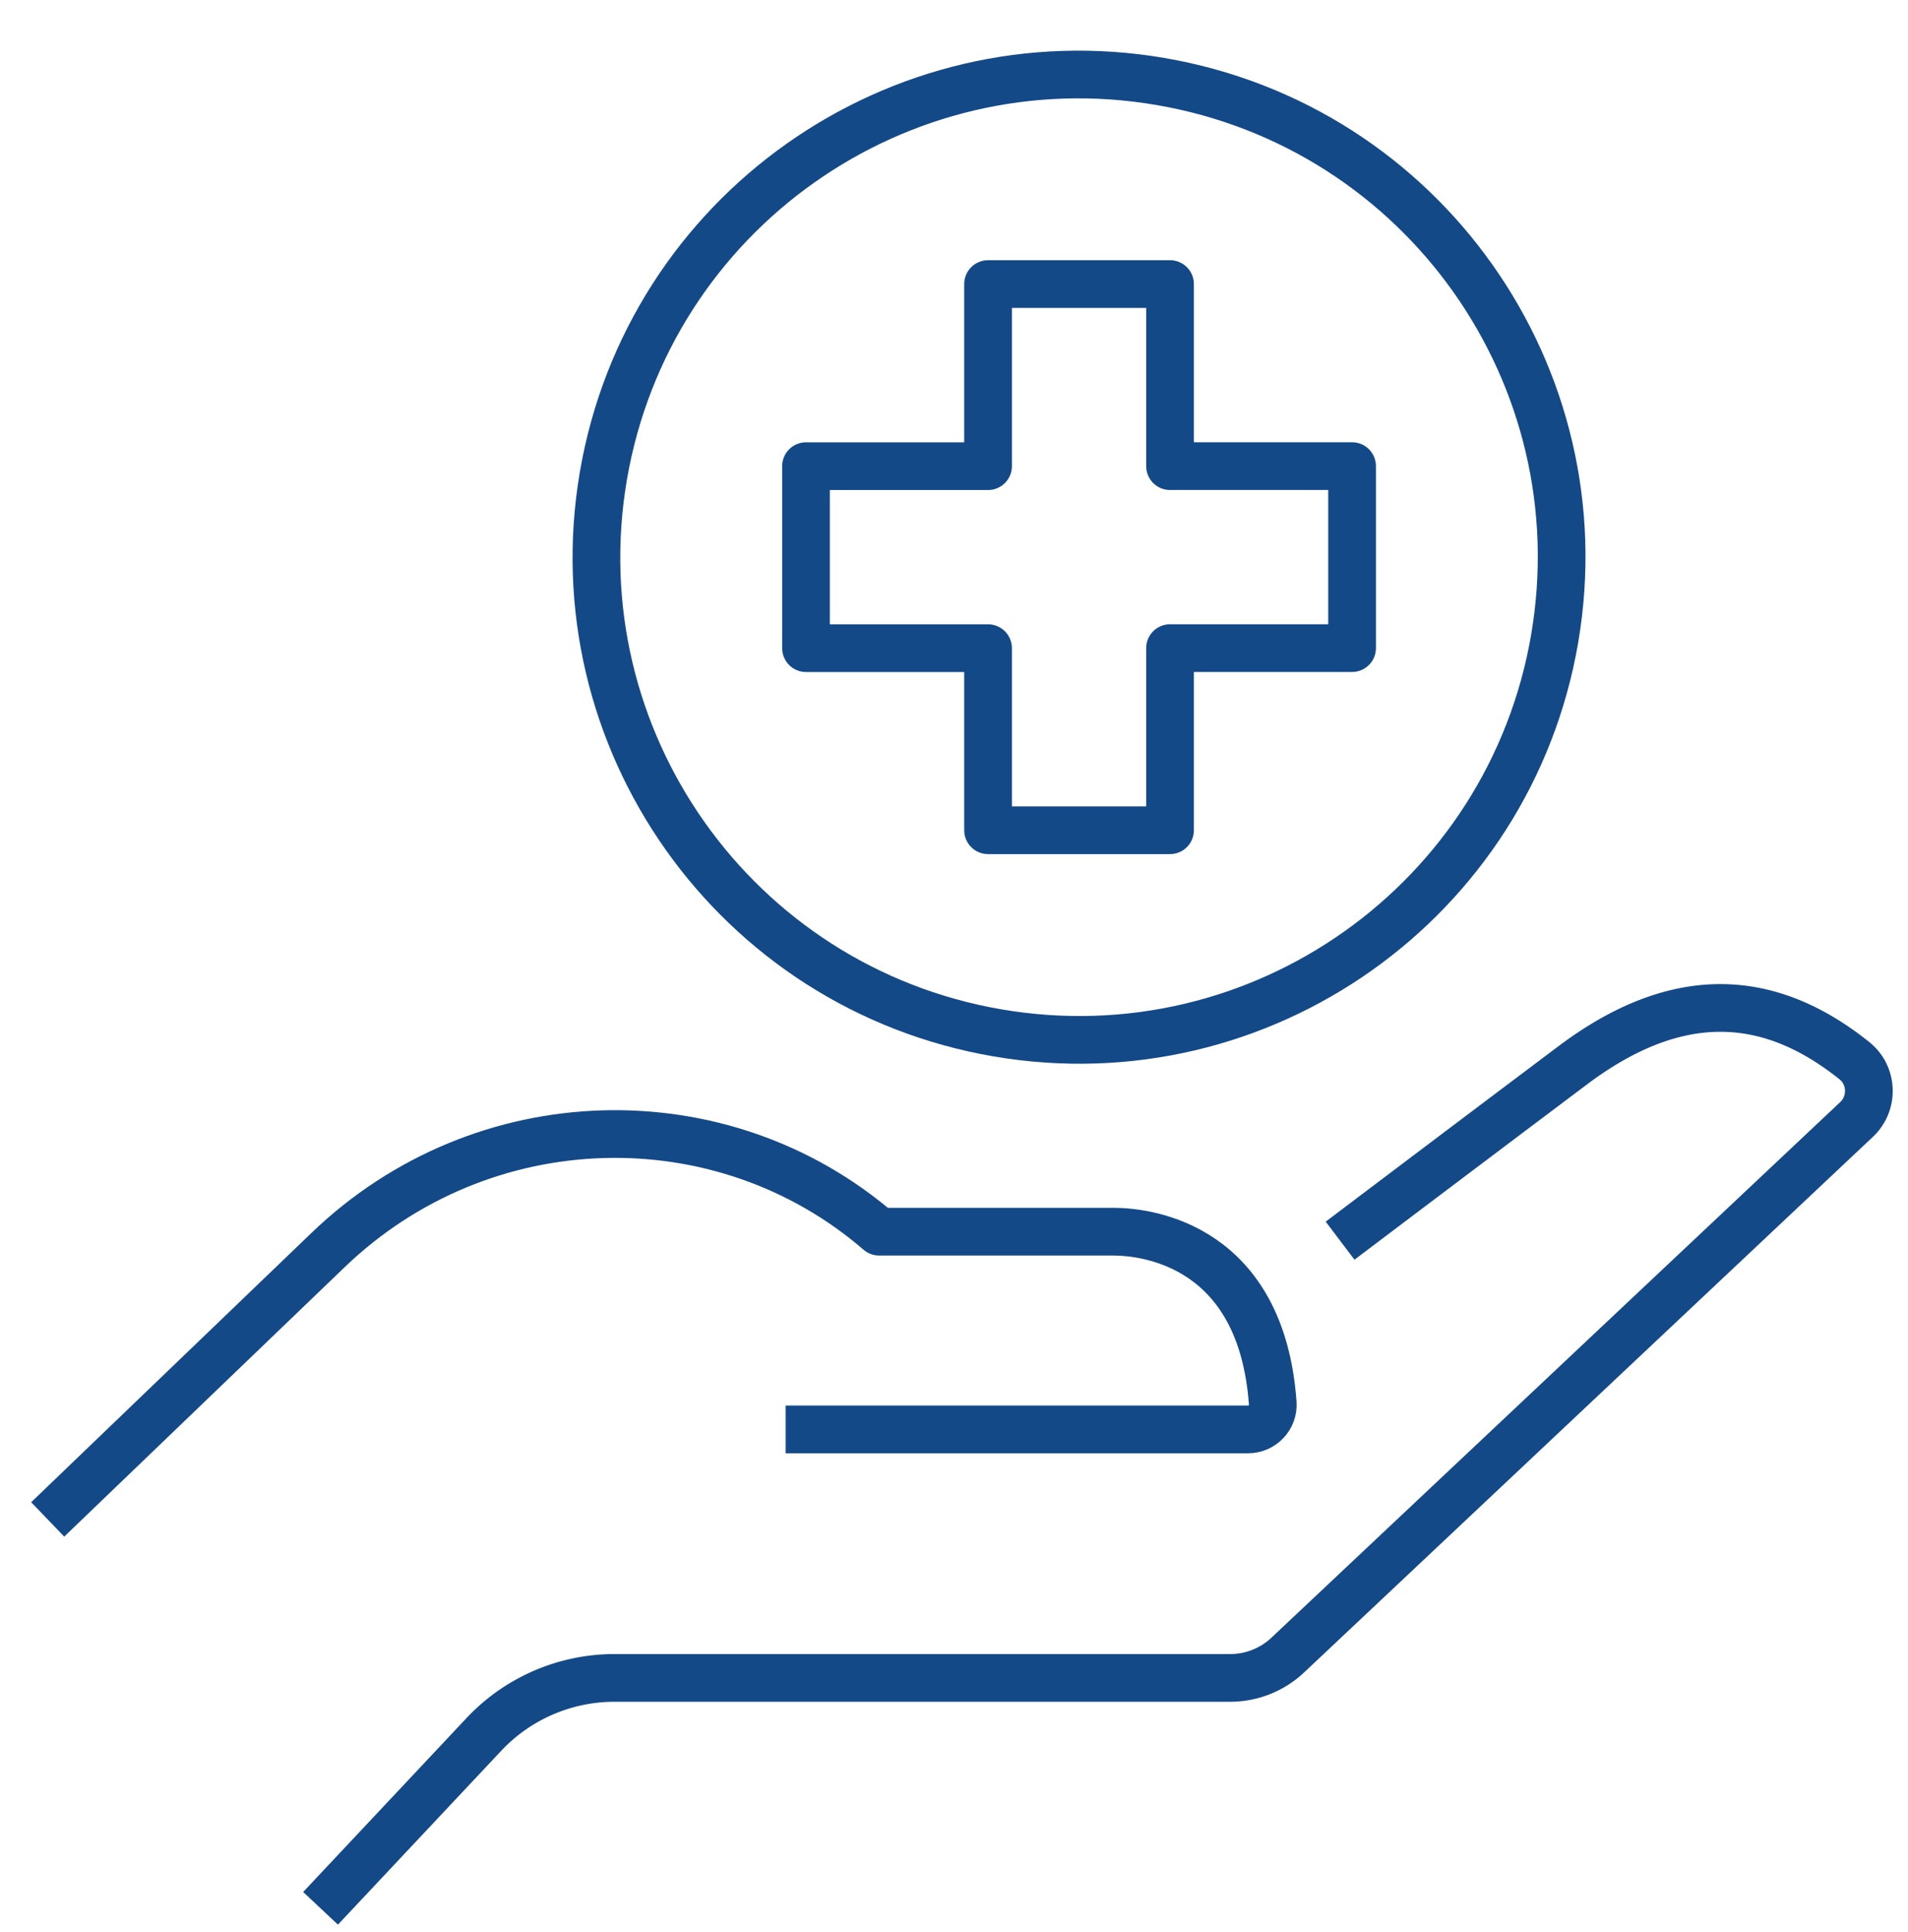
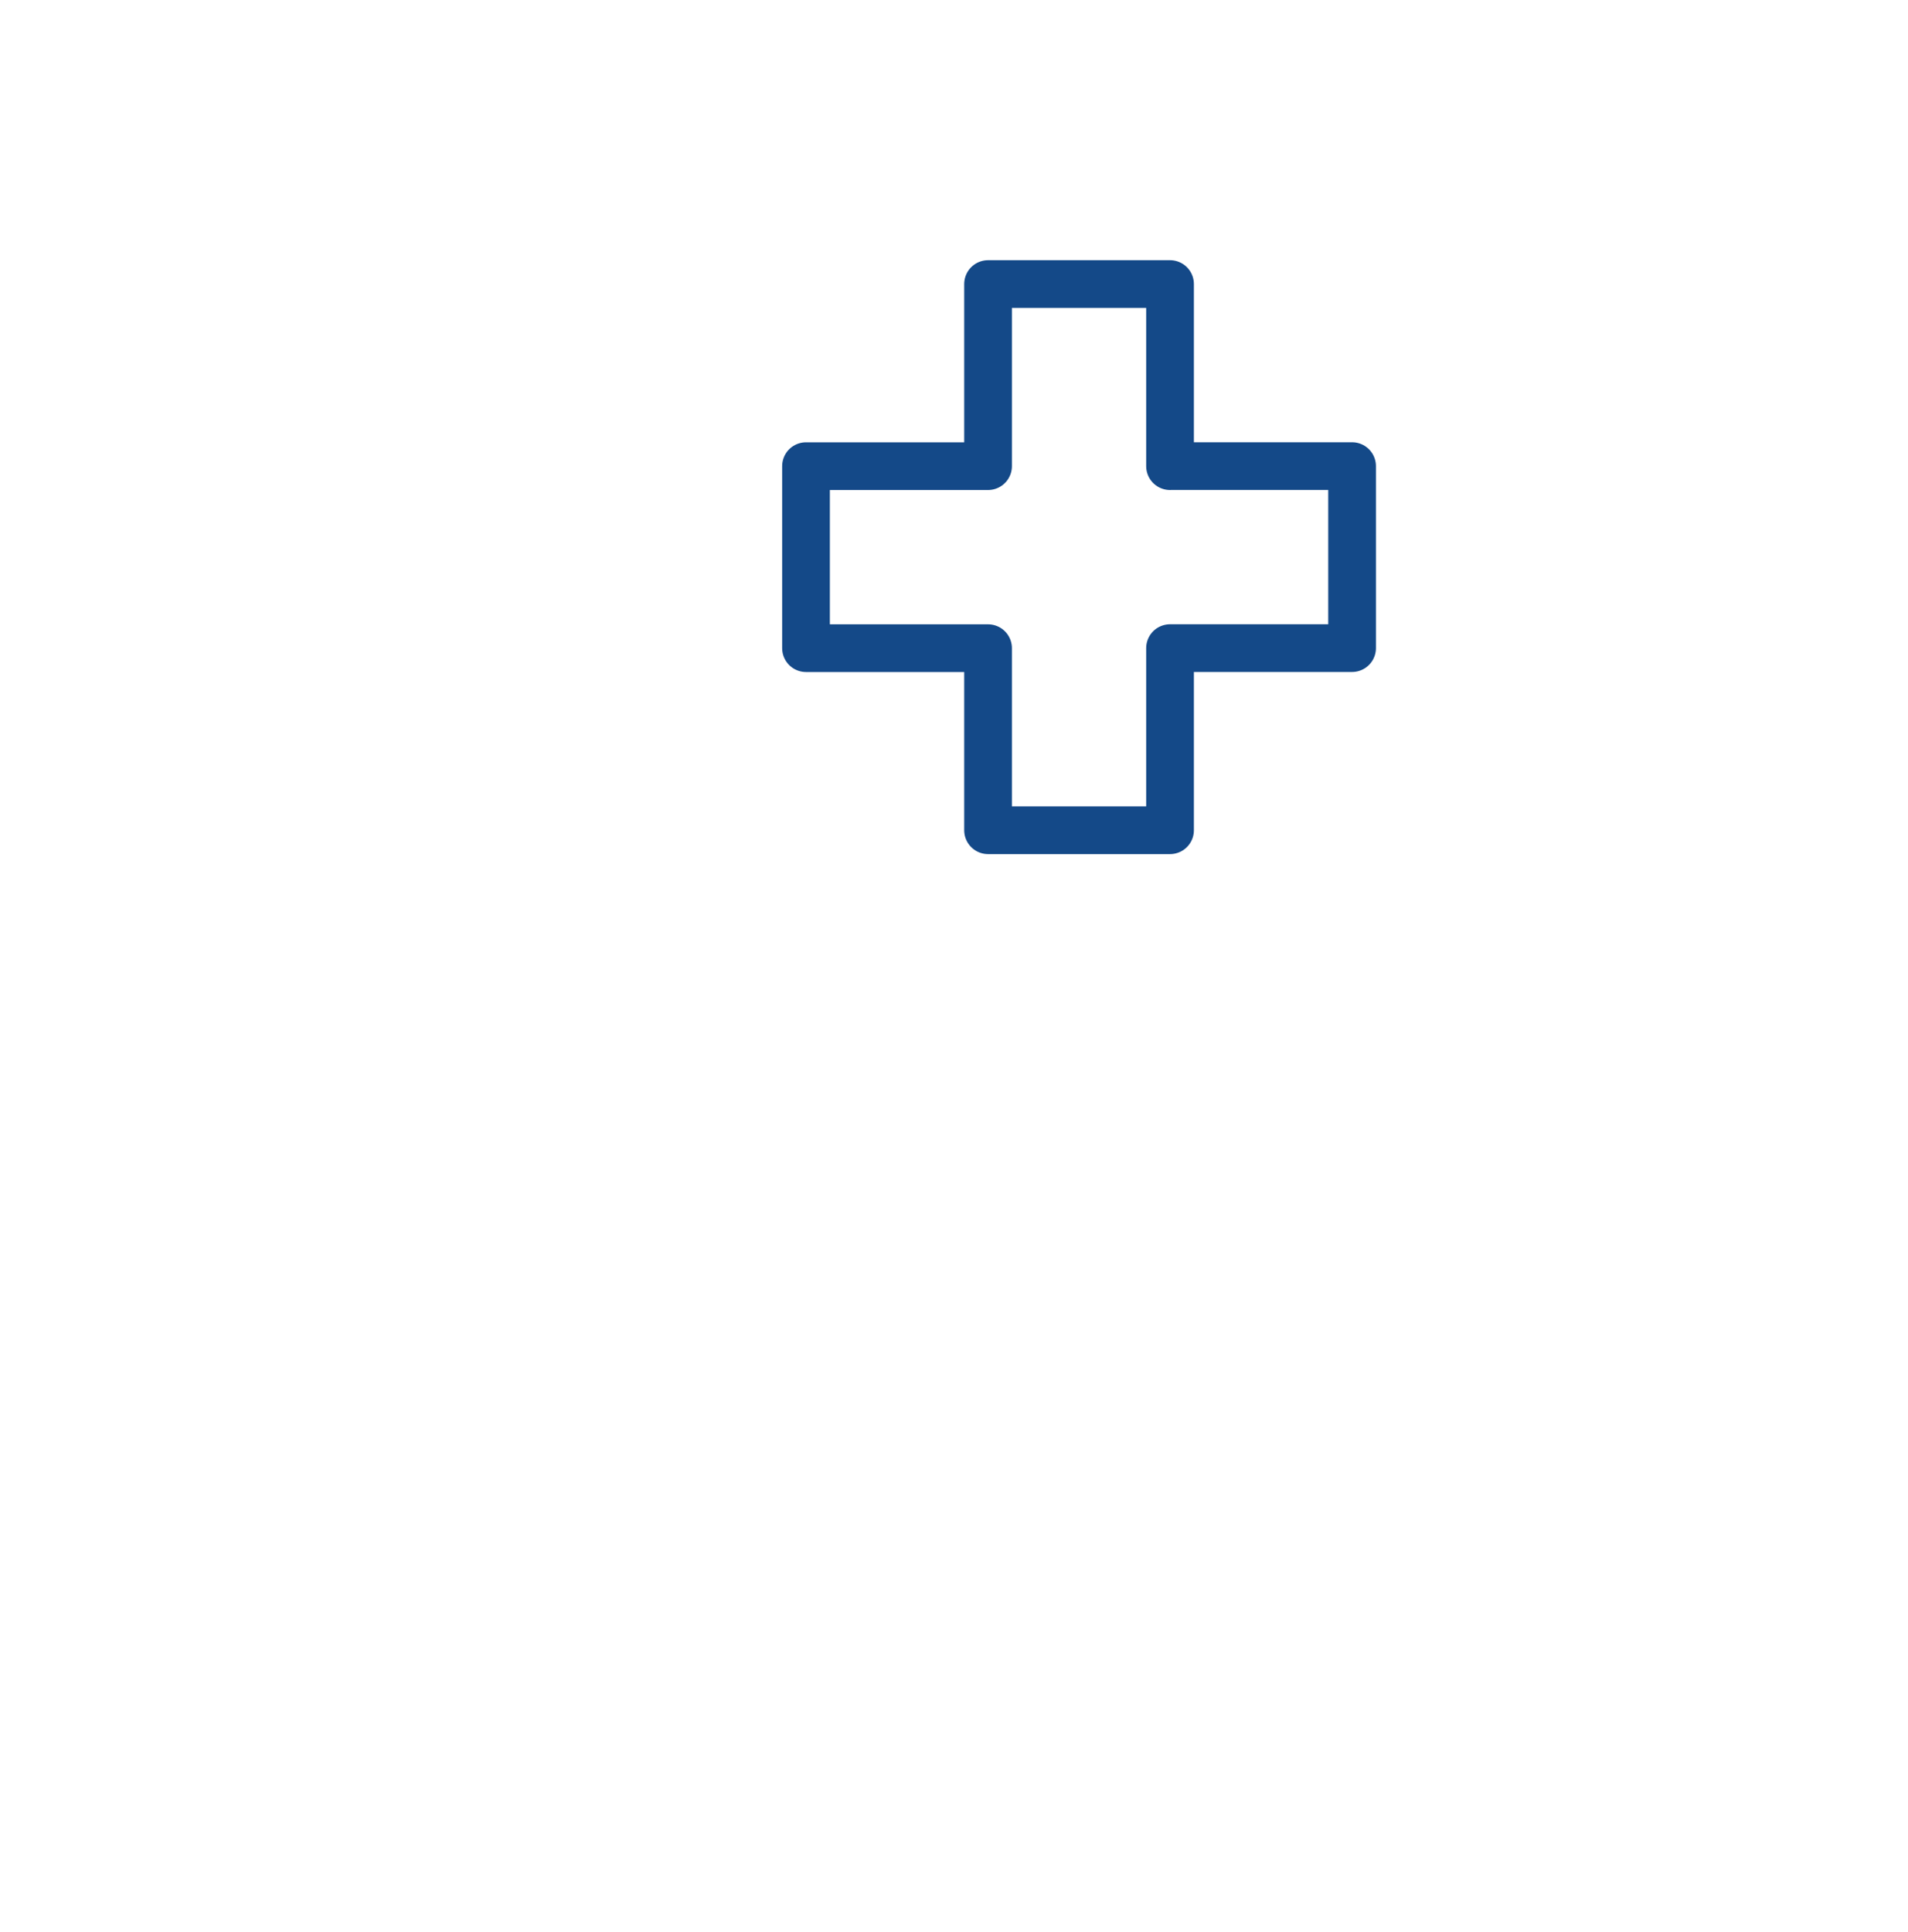
<svg xmlns="http://www.w3.org/2000/svg" width="80" height="81" viewBox="0 0 80 81" fill="none">
-   <path d="M65.184 26.774C67.072 15.76 59.672 5.304 48.66 3.417 37.645 1.53 27.188 8.929 25.3 19.942 23.415 30.956 30.814 41.413 41.827 43.3c11.014 1.886 21.471-5.513 23.358-16.526z" stroke="#144988" stroke-width="2" stroke-linecap="round" stroke-linejoin="round" />
  <path d="M49.058 19.542v-7.634h-7.63v7.634h-7.633v7.63h7.633v7.633h7.63V27.17h7.633v-7.63h-7.633z" stroke="#144988" stroke-width="2" stroke-linecap="round" stroke-linejoin="round" />
-   <path d="M56.188 52.011s4.552-3.442 9.766-7.36c4.773-3.58 8.616-2.73 11.797-.187.773.618.814 1.784.094 2.464l-23.85 22.454a3.516 3.516 0 0 1-2.411.958H25.769c-2.08 0-4.065.86-5.485 2.374l-6.844 7.285" stroke="#144988" stroke-width="2" stroke-linejoin="round" />
-   <path d="M32.94 59.923h19.392c.594 0 1.073-.504 1.032-1.097-.47-6.566-5.194-7.192-6.676-7.192h-9.827c-6.59-5.69-16.622-5.464-23.106.77L2 63.696" stroke="#144988" stroke-width="2" stroke-linejoin="round" />
</svg>